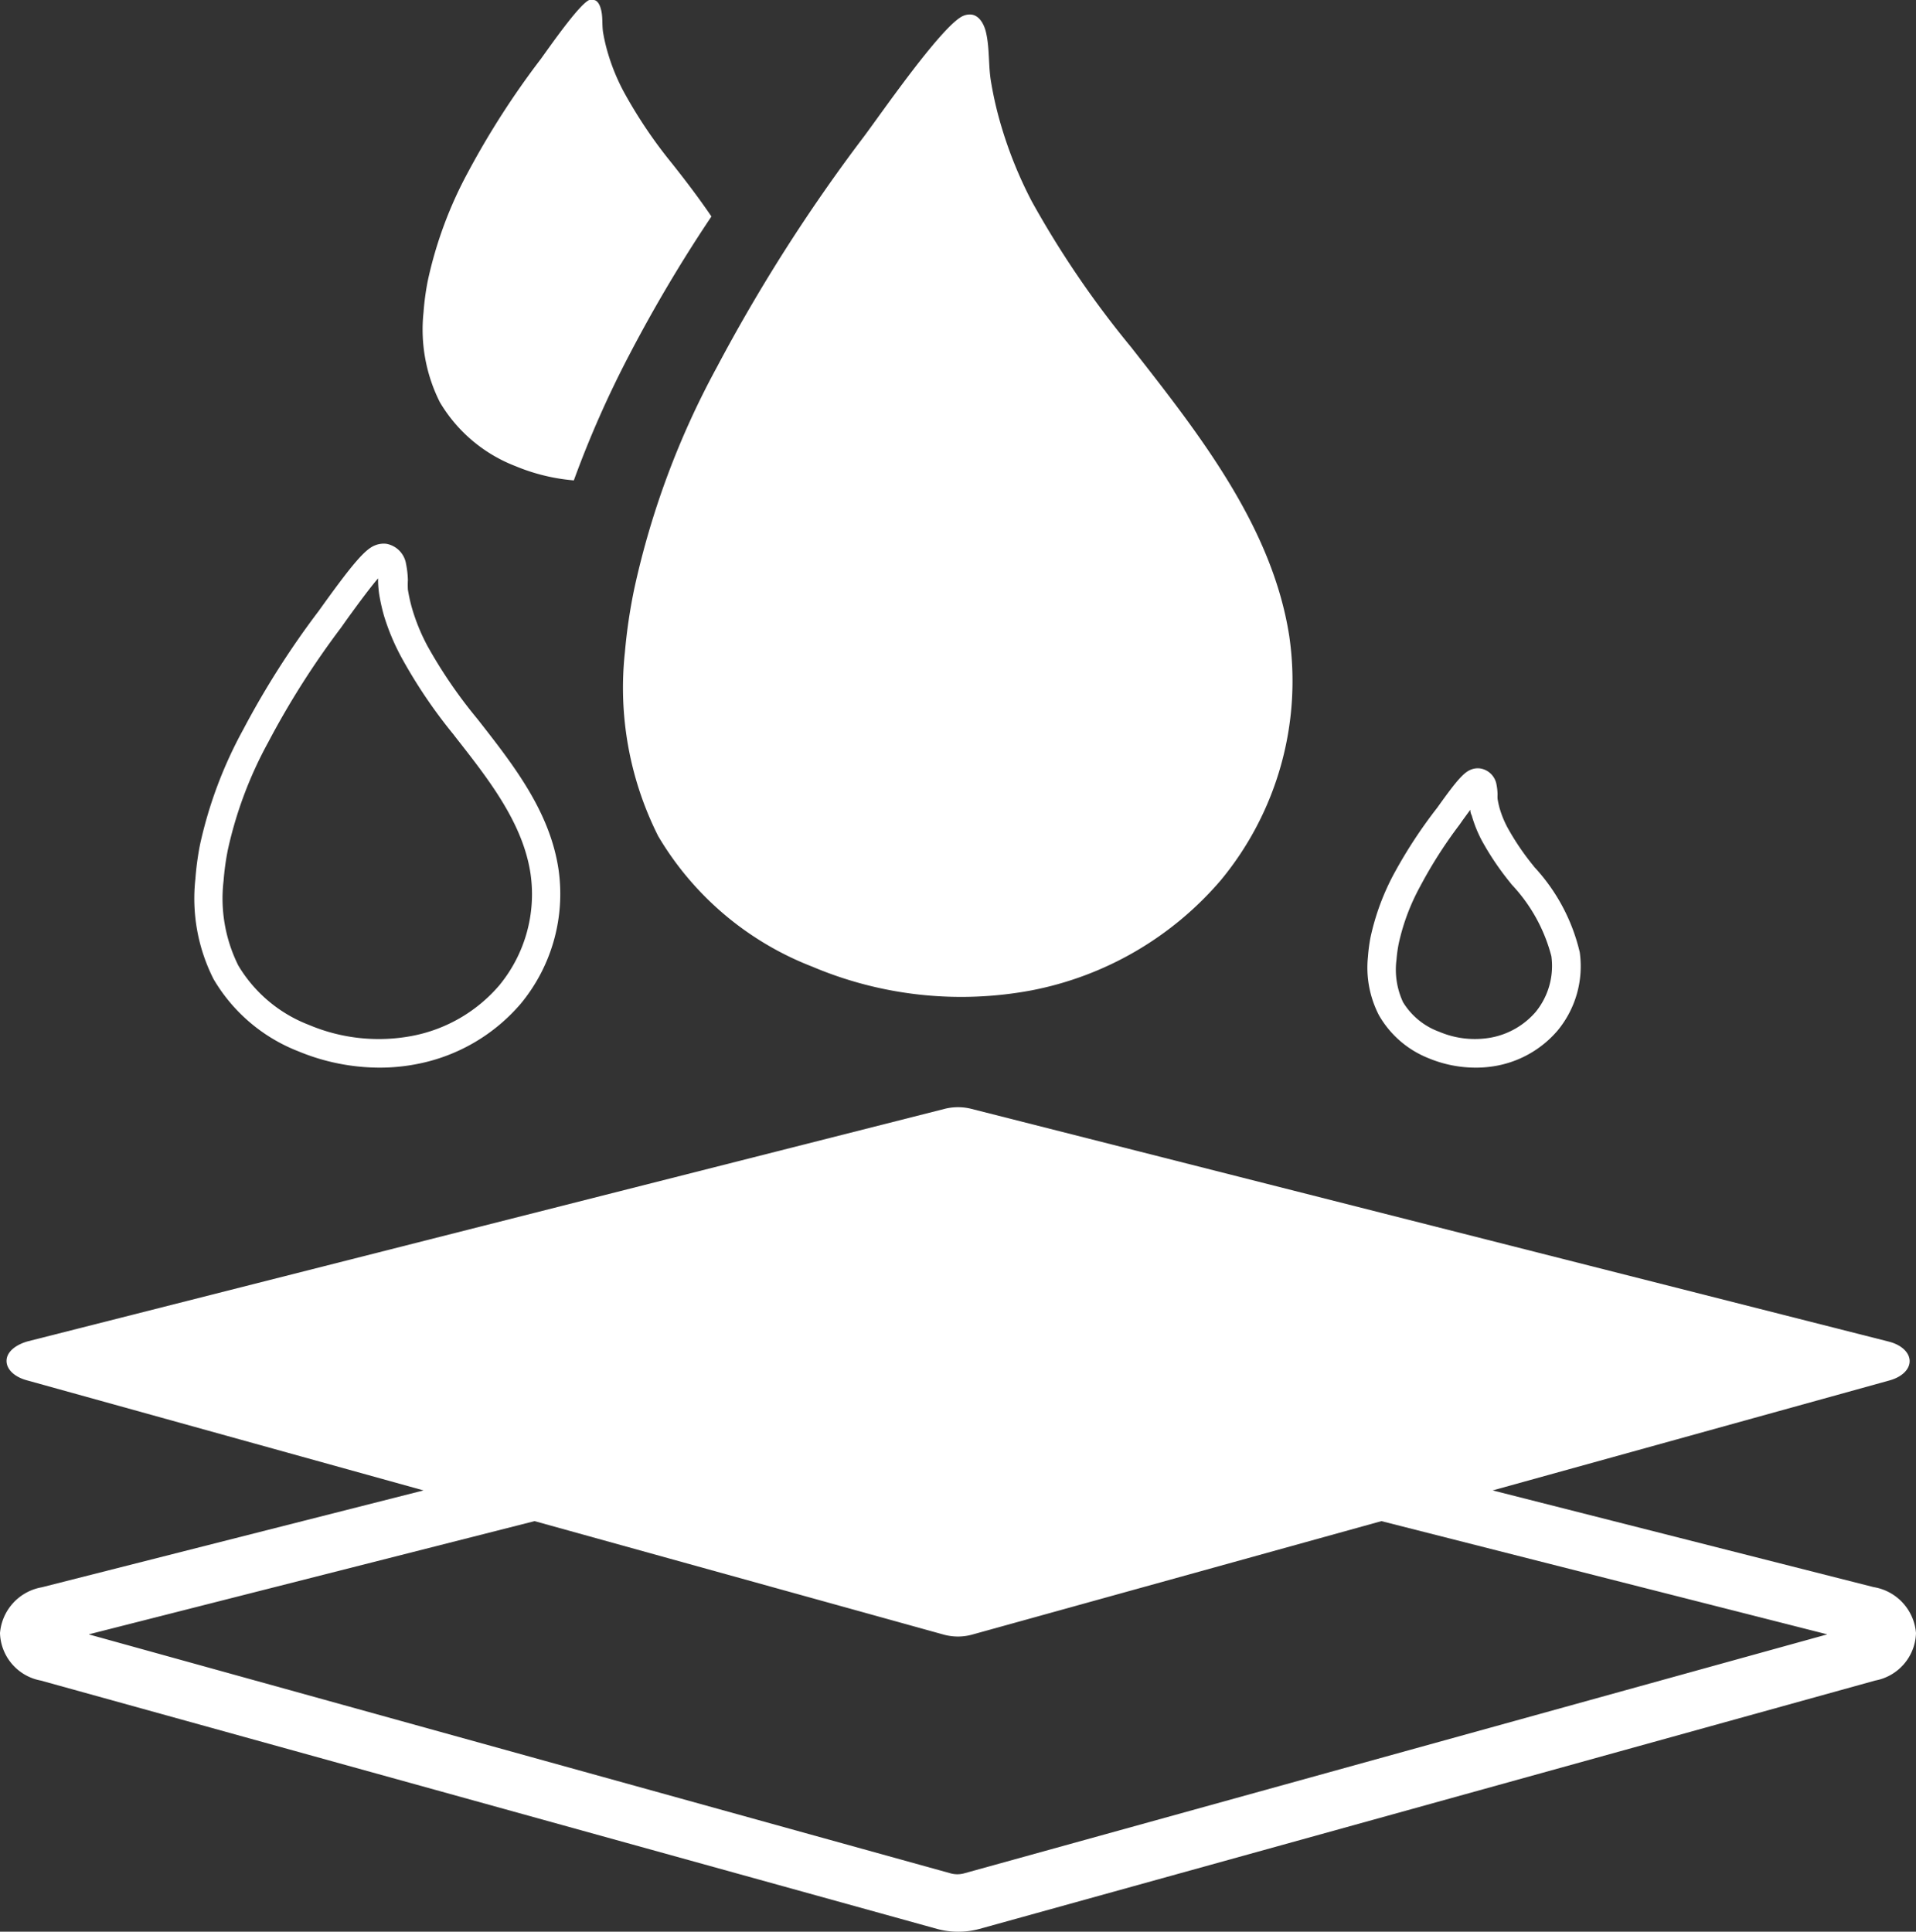
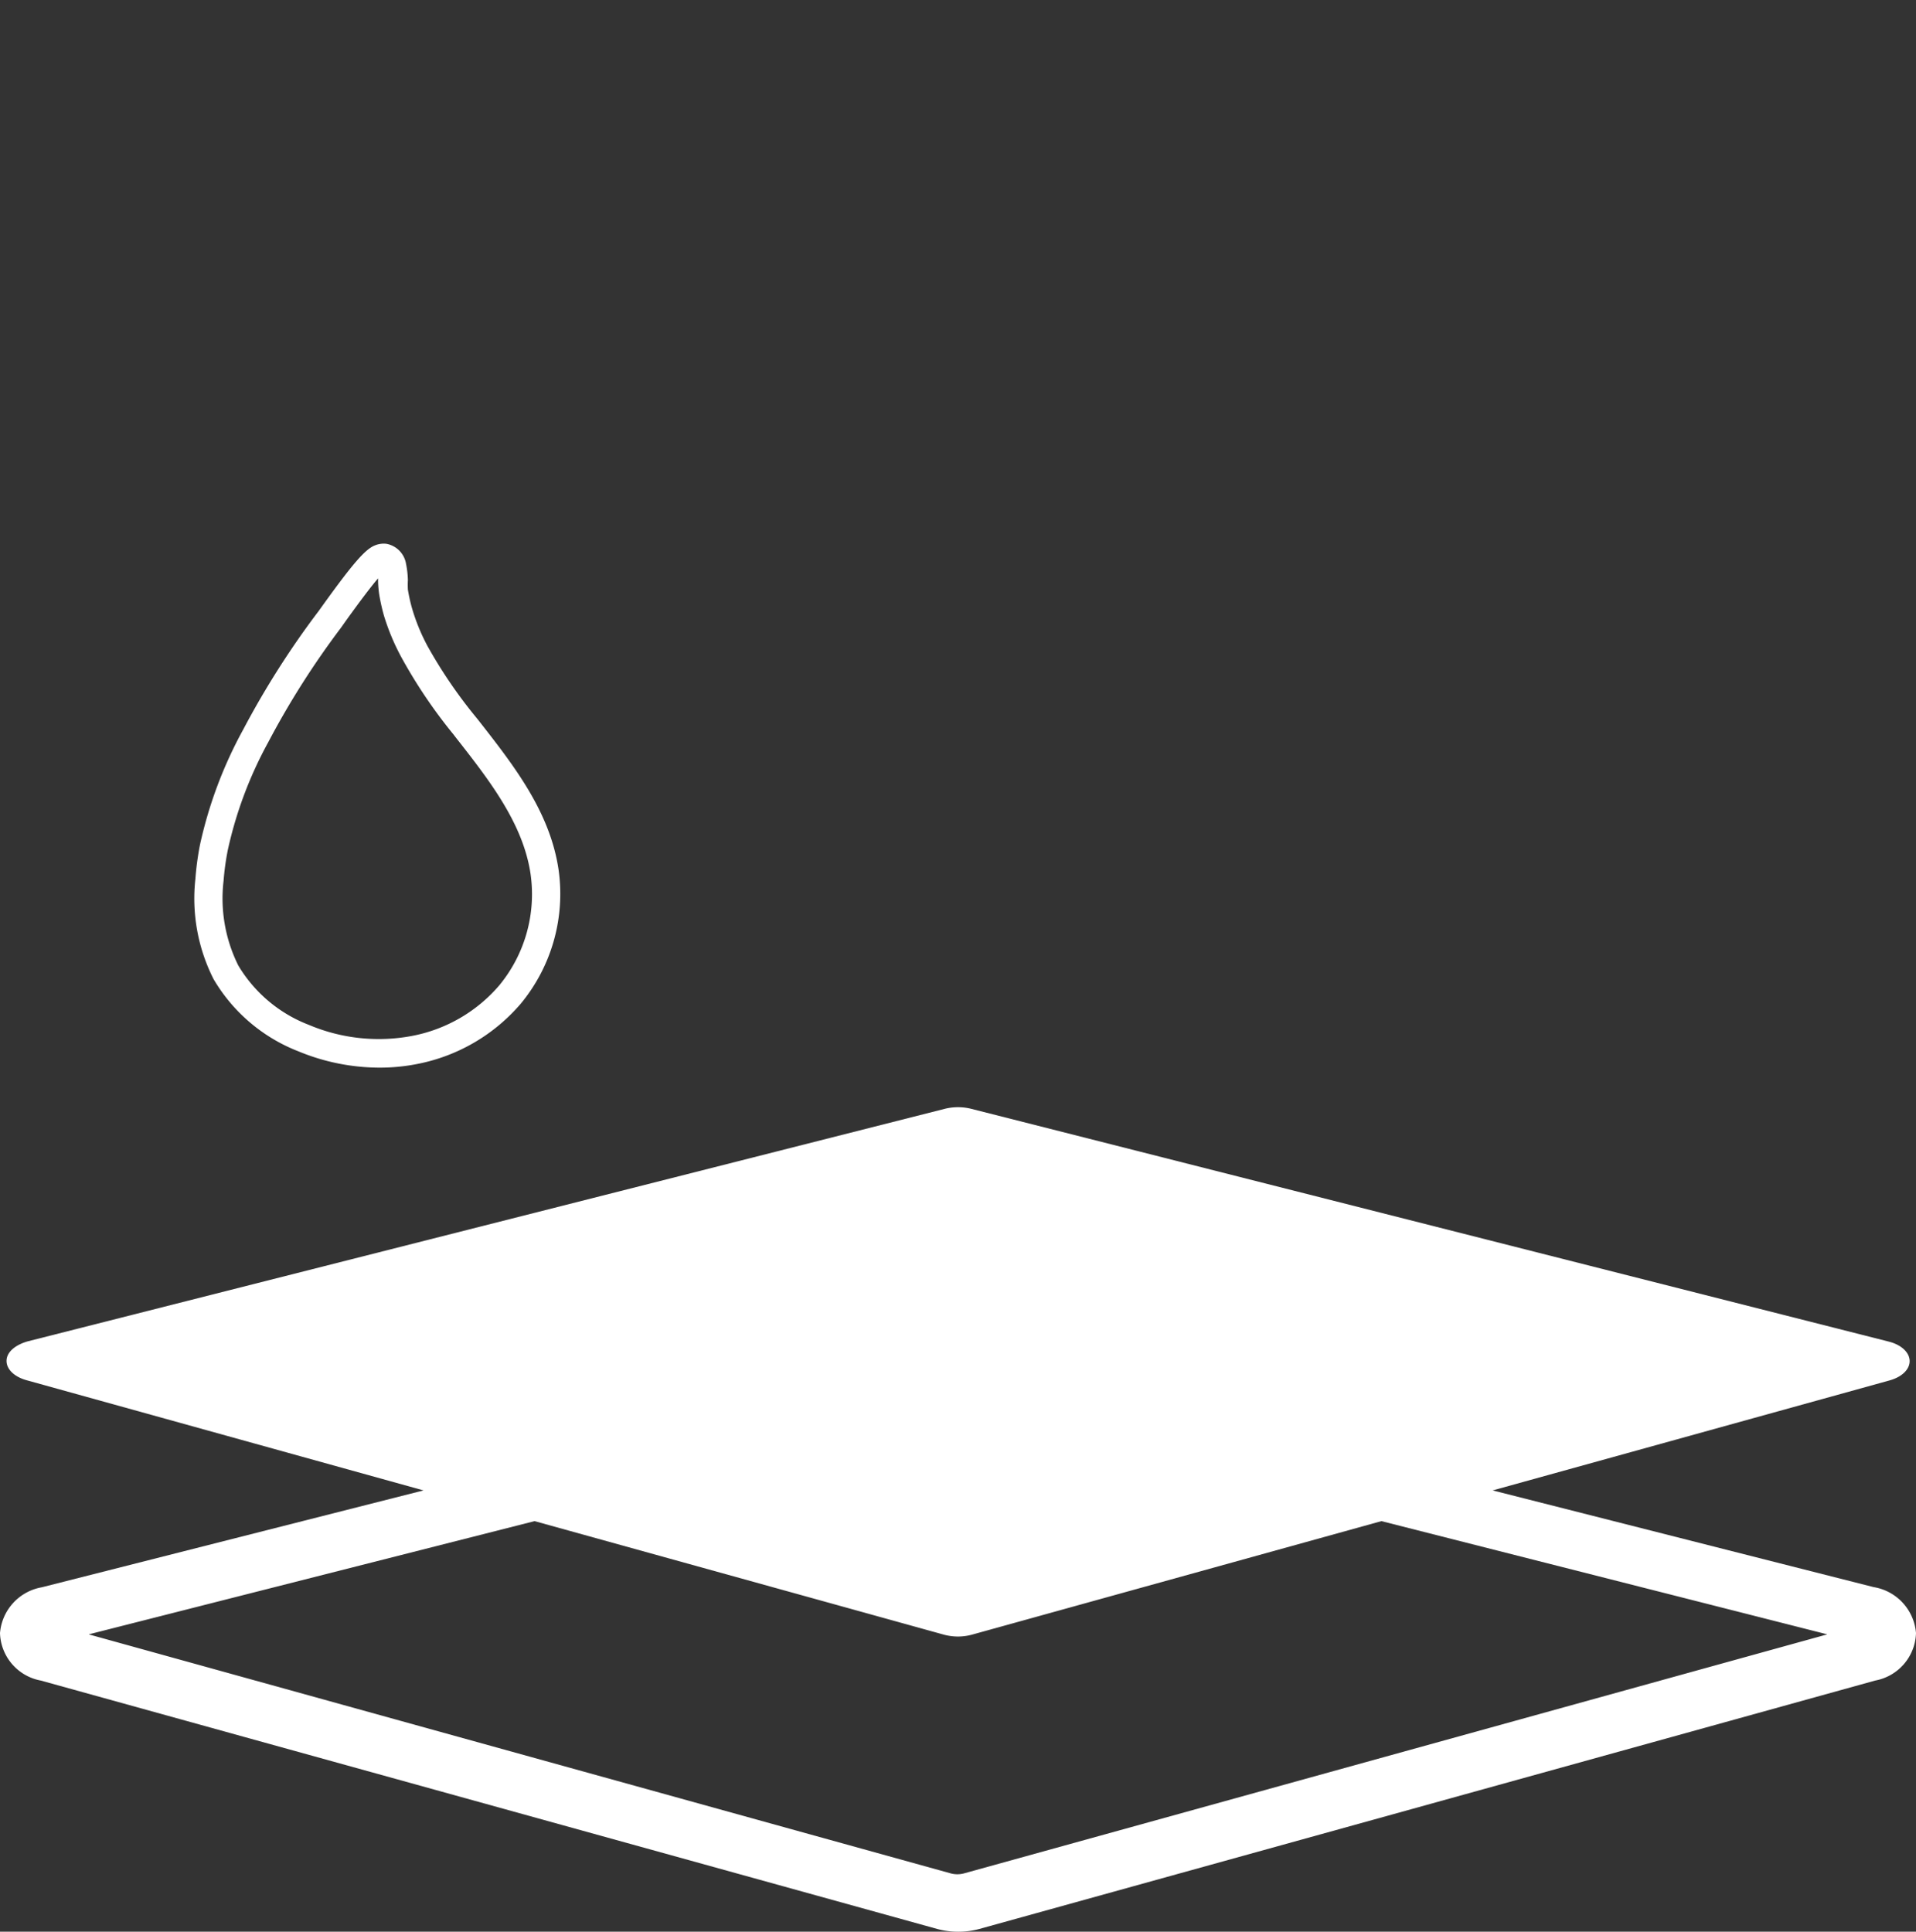
<svg xmlns="http://www.w3.org/2000/svg" id="Layer_1" data-name="Layer 1" viewBox="0 0 105.41 106.28">
  <rect x="0" y="0" width="105.41" height="106.28" fill="#333333" stroke="none" />
  <defs>
    <style>.cls-1{fill:#ffffff;}</style>
  </defs>
  <title>Icons</title>
  <path class="cls-1" d="M103.08,87.32,82.12,82l21.83-6.05c.69-.19,1.12-.61,1.11-1.08s-.47-.89-1.16-1.06L53.41,61A3,3,0,0,0,52,61L1.52,73.8C.83,74,.37,74.39.36,74.86s.42.89,1.11,1.08L23.3,82l-21,5.33A2.79,2.79,0,0,0,0,89.85a2.74,2.74,0,0,0,2.24,2.61l49.33,13.67a4.48,4.48,0,0,0,2.3,0l49.3-13.67a2.74,2.74,0,0,0,2.24-2.61A2.79,2.79,0,0,0,103.08,87.32ZM53,103.08a1.43,1.43,0,0,1-.66,0L4.88,89.92l24.53-6.23,22.53,6.25a3.06,3.06,0,0,0,.76.1,3,3,0,0,0,.76-.1L76,83.69l24.53,6.23Z" />
-   <path class="cls-1" d="M34.38,35.88A18.16,18.16,0,0,0,36.21,46a16.94,16.94,0,0,0,8.47,7.18,21,21,0,0,0,12.06,1.31,18.25,18.25,0,0,0,10.43-6.07A17.19,17.19,0,0,0,70.93,35C70,29,66,23.91,62.22,19.09a53.15,53.15,0,0,1-5.45-8A23.1,23.1,0,0,1,55,6.64a20,20,0,0,1-.48-2.15c-.15-.89-.07-1.81-.27-2.69-.1-.45-.36-.95-.82-1A.92.92,0,0,0,53,.87c-1.13.46-4.56,5.43-5.46,6.63a93.39,93.39,0,0,0-8.1,12.7,45.91,45.91,0,0,0-4.54,12.17A29.76,29.76,0,0,0,34.38,35.88Z" />
  <path class="cls-1" d="M16.41,57.84a11.71,11.71,0,0,0,4.48.9,10.66,10.66,0,0,0,2.06-.2,10,10,0,0,0,5.71-3.33,9.48,9.48,0,0,0,2.07-7.36c-.47-3.2-2.48-5.76-4.43-8.25l-.13-.16a26.47,26.47,0,0,1-2.67-3.93,10.81,10.81,0,0,1-.84-2.07,9.21,9.21,0,0,1-.22-1,4.67,4.67,0,0,1,0-.52,5.1,5.1,0,0,0-.1-.89,1.34,1.34,0,0,0-1.08-1.11,1.26,1.26,0,0,0-.64.09c-.53.21-1.21,1-2.81,3.22l-.28.39h0a47.43,47.43,0,0,0-4.15,6.52A23.69,23.69,0,0,0,11,46.49a15.89,15.89,0,0,0-.25,1.86,9.81,9.81,0,0,0,1,5.52A9.33,9.33,0,0,0,16.41,57.84ZM12.3,48.46a14.35,14.35,0,0,1,.23-1.68,22.19,22.19,0,0,1,2.22-5.93,46,46,0,0,1,4-6.3l.29-.41c.8-1.11,1.39-1.89,1.76-2.32V32a6.22,6.22,0,0,0,.06.69,10.87,10.87,0,0,0,.26,1.17,12.34,12.34,0,0,0,1,2.37,27.83,27.83,0,0,0,2.83,4.18l.13.17c1.82,2.32,3.7,4.72,4.11,7.51a7.88,7.88,0,0,1-1.72,6.12A8.37,8.37,0,0,1,22.64,57,9.86,9.86,0,0,1,17,56.39a7.76,7.76,0,0,1-3.89-3.27A8.28,8.28,0,0,1,12.3,48.46Z" />
-   <path class="cls-1" d="M78.59,58.22a6.75,6.75,0,0,0,2.59.52,6.2,6.2,0,0,0,1.19-.11,5.8,5.8,0,0,0,3.33-1.94,5.55,5.55,0,0,0,1.21-4.3,10.37,10.37,0,0,0-2.49-4.68l-.07-.09a14.12,14.12,0,0,1-1.42-2.1,5.54,5.54,0,0,1-.43-1.06,4.74,4.74,0,0,1-.11-.51,2.25,2.25,0,0,1,0-.24,3.2,3.2,0,0,0-.06-.55,1.08,1.08,0,0,0-.89-.88,1,1,0,0,0-.53.07c-.37.15-.75.57-1.69,1.88l-.15.21A26.34,26.34,0,0,0,76.73,48a13.3,13.3,0,0,0-1.33,3.57,9.11,9.11,0,0,0-.14,1.06,5.71,5.71,0,0,0,.6,3.22A5.46,5.46,0,0,0,78.59,58.22Zm-1.76-5.43a7.51,7.51,0,0,1,.12-.87,11.78,11.78,0,0,1,1.18-3.15,24.85,24.85,0,0,1,2.17-3.4l.16-.23.43-.59q0,.16.08.32a7.06,7.06,0,0,0,.55,1.37,15.47,15.47,0,0,0,1.58,2.34l.07.09a9.07,9.07,0,0,1,2.18,3.94,4,4,0,0,1-.86,3.06,4.28,4.28,0,0,1-2.43,1.41,5,5,0,0,1-2.87-.31,3.89,3.89,0,0,1-2-1.63A4.24,4.24,0,0,1,76.83,52.79Z" />
-   <path class="cls-1" d="M28.37,25.65a10.64,10.64,0,0,0,3.2.78,56.84,56.84,0,0,1,3.1-7,80.37,80.37,0,0,1,4.47-7.52c-.68-1-1.44-2-2.18-2.93A26,26,0,0,1,34.29,5a11.32,11.32,0,0,1-.87-2.16,9.78,9.78,0,0,1-.24-1.05c-.07-.44,0-.89-.13-1.32C33,.28,32.87,0,32.65,0a.45.45,0,0,0-.23,0c-.56.23-2.24,2.66-2.67,3.25a45.75,45.75,0,0,0-4,6.22,22.49,22.49,0,0,0-2.22,6,14.57,14.57,0,0,0-.23,1.72,8.9,8.9,0,0,0,.9,4.94A8.3,8.3,0,0,0,28.37,25.65Z" />
</svg>